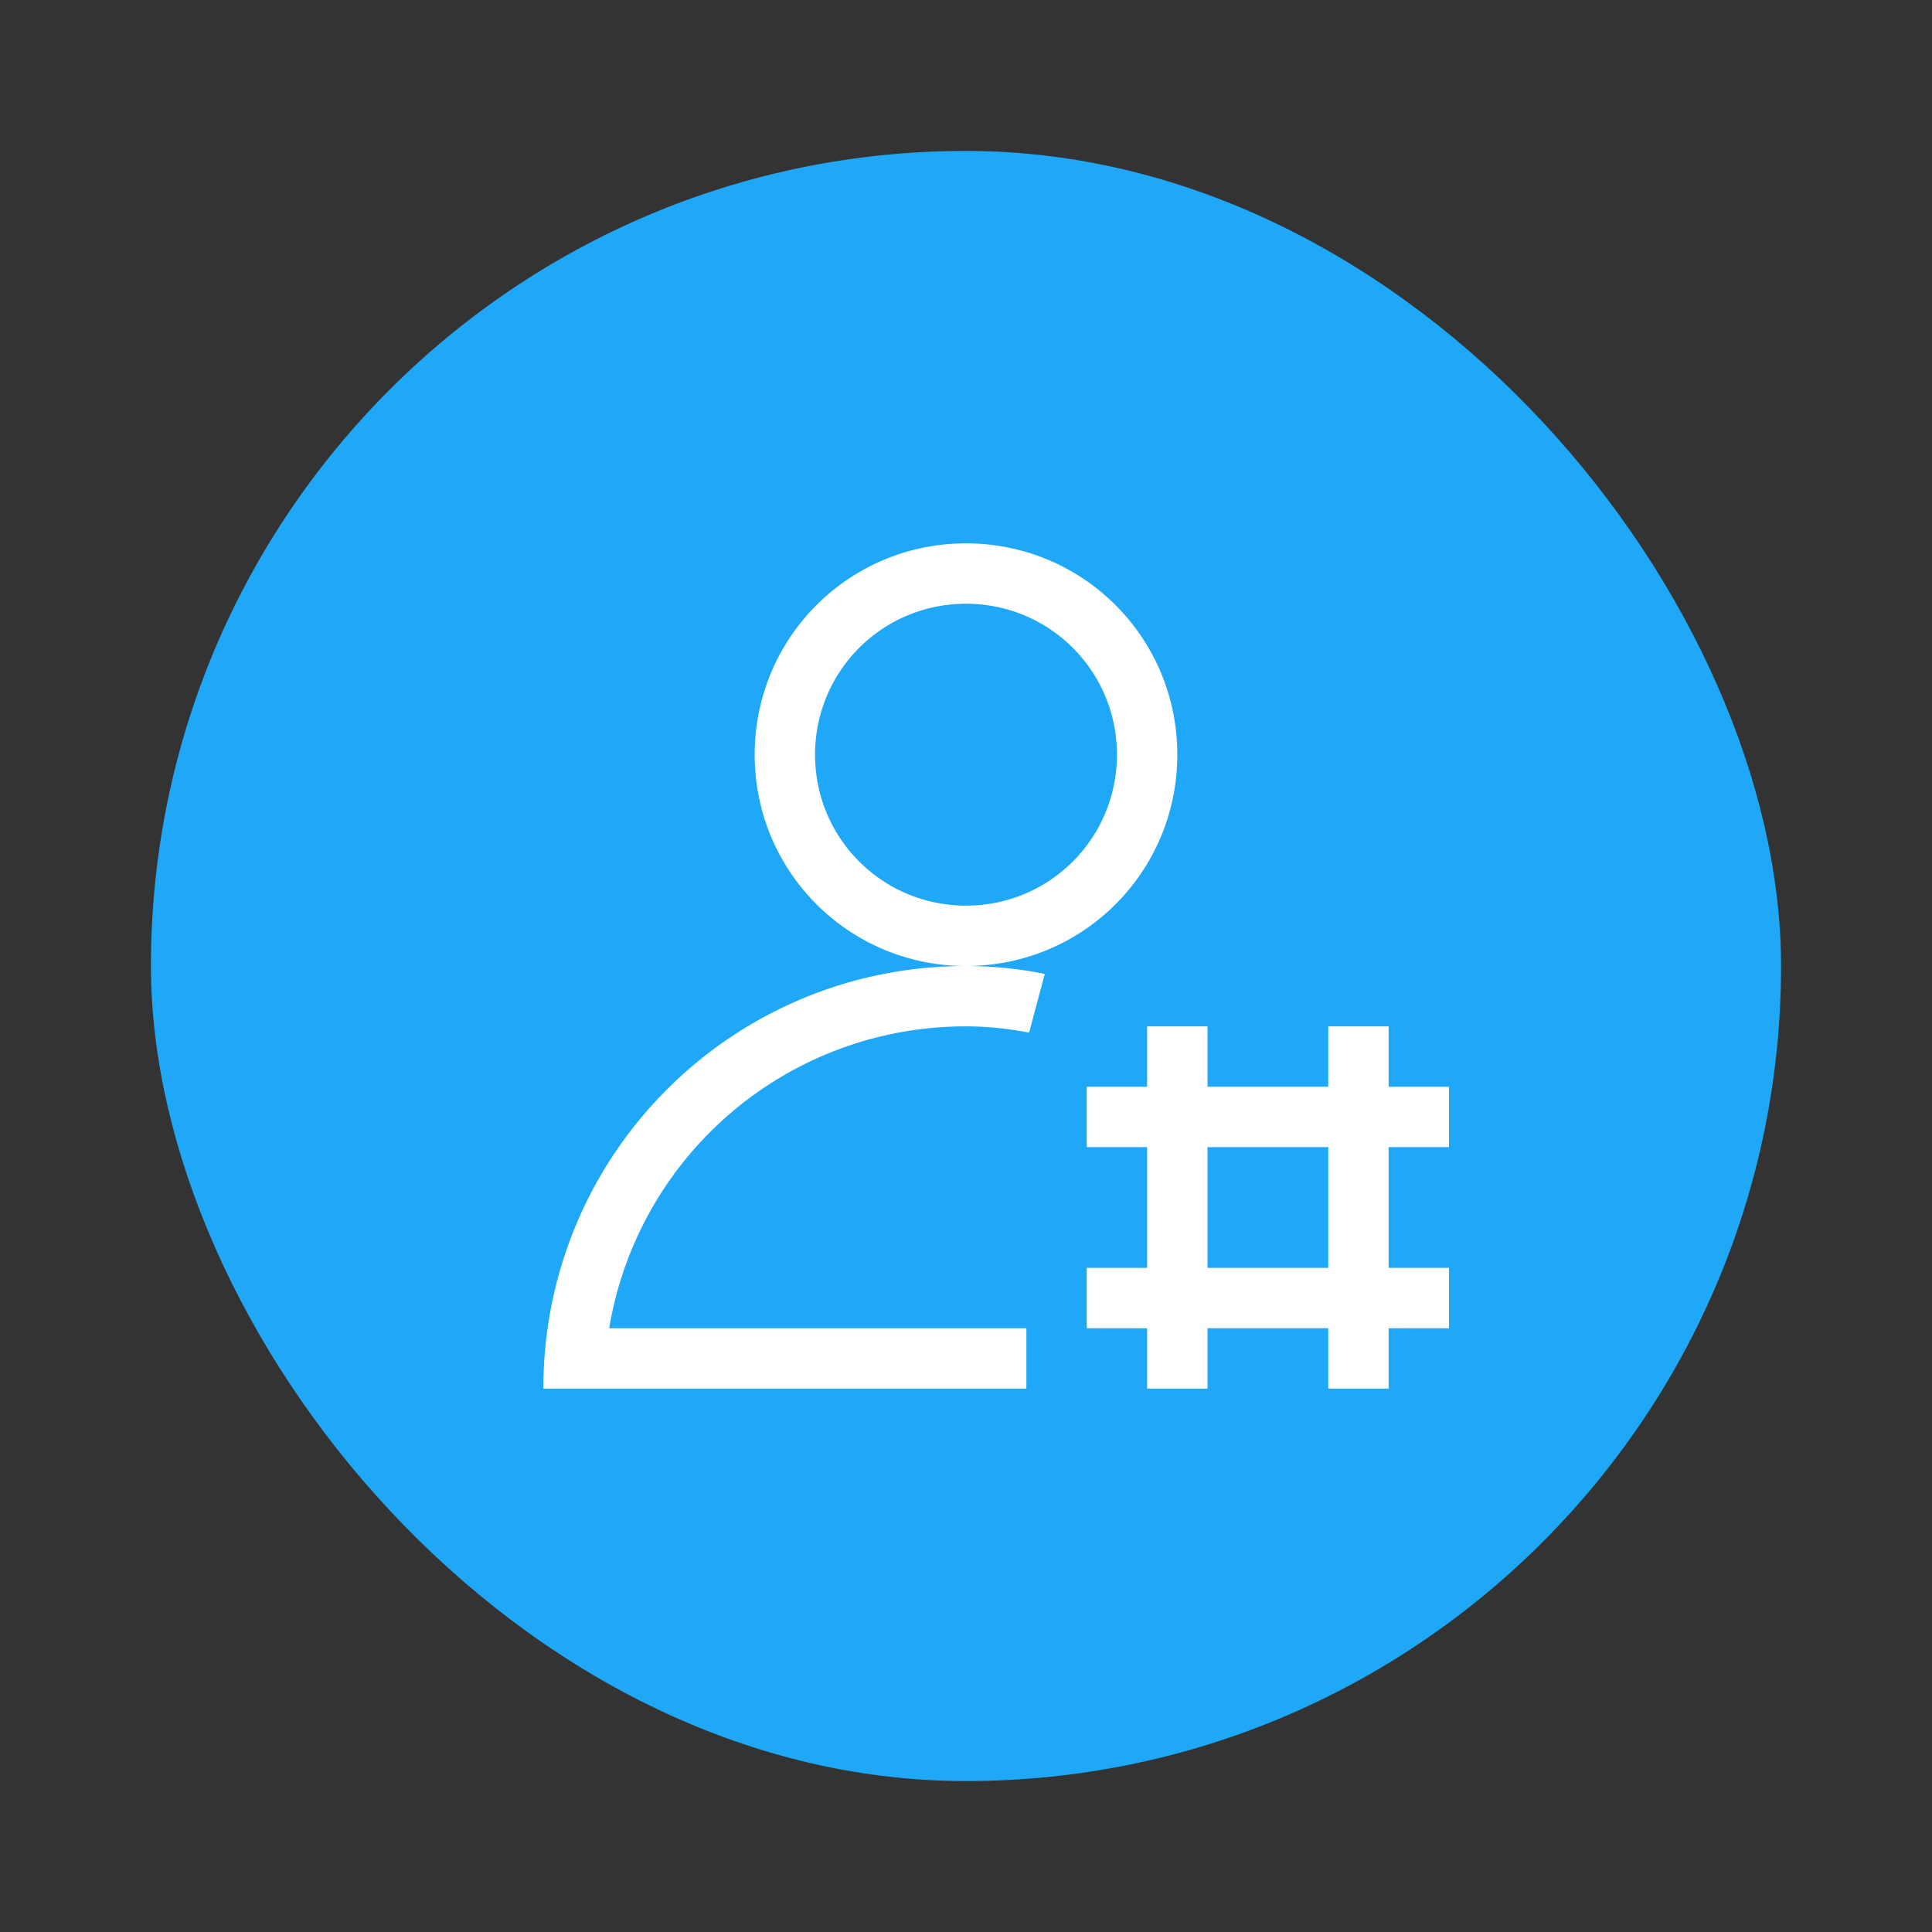
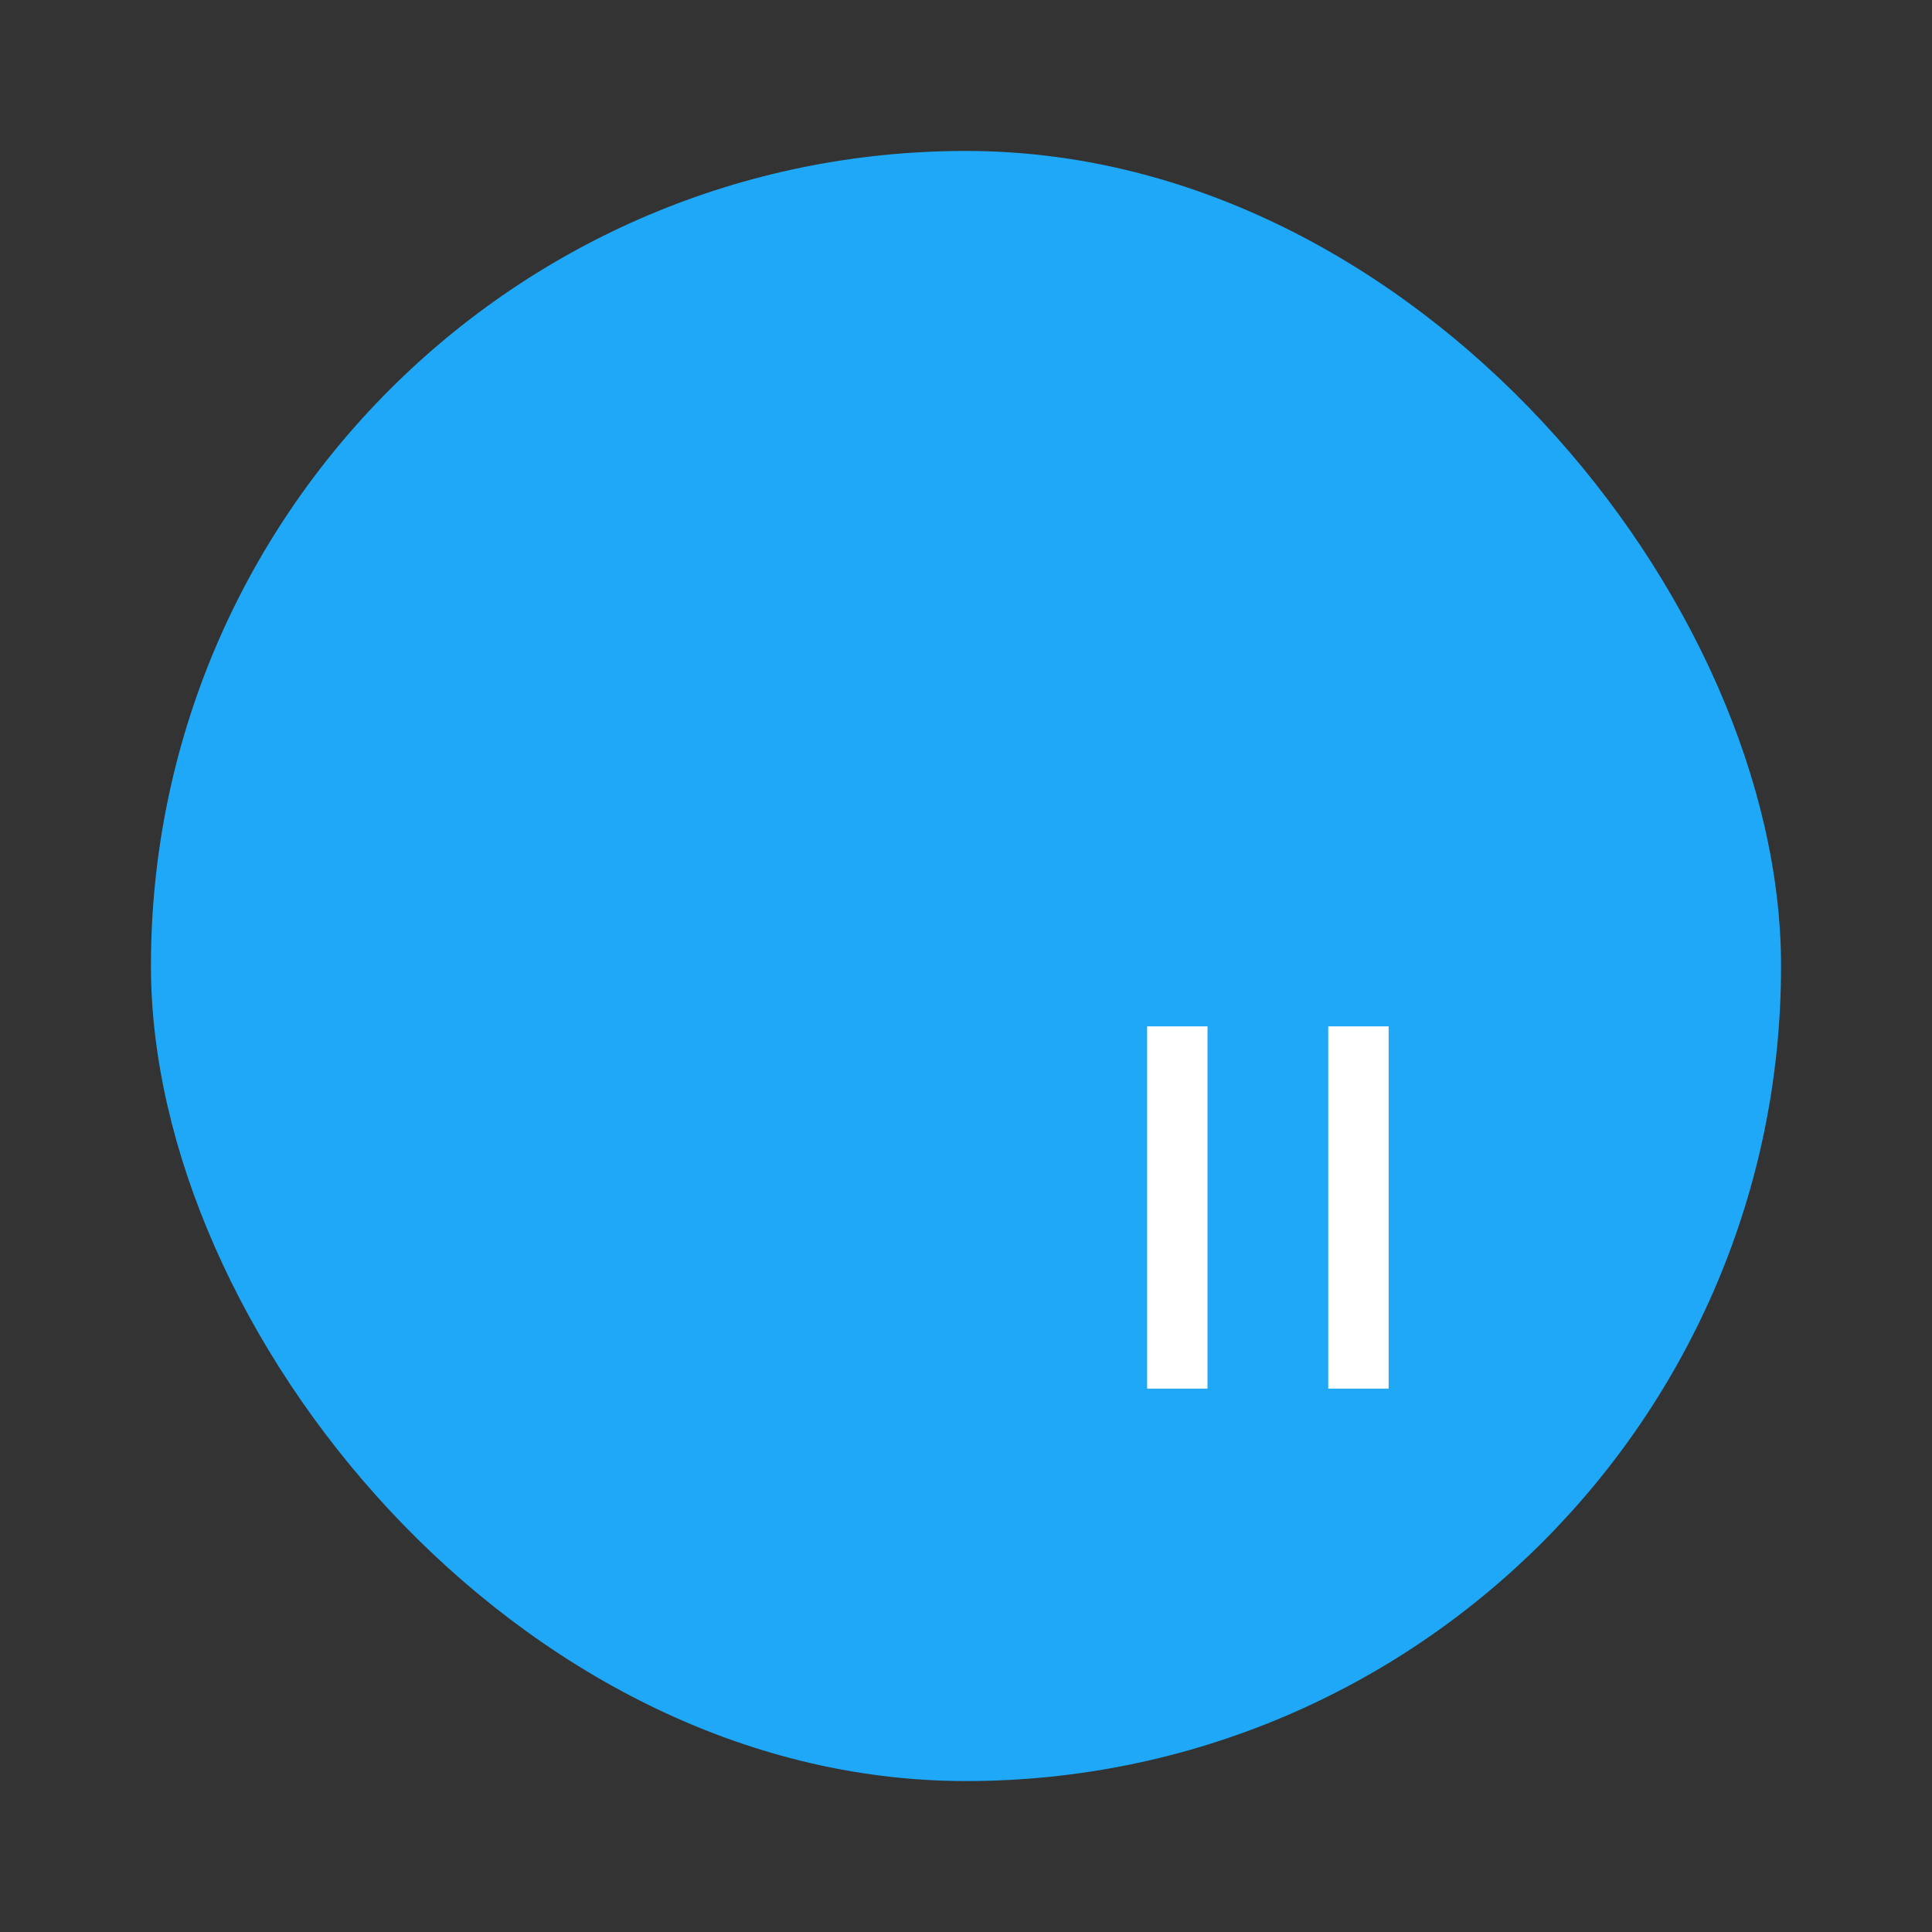
<svg xmlns="http://www.w3.org/2000/svg" width="64" height="64">
  <rect width="100%" height="100%" fill="#333333" stroke="none" />
  <rect width="54" height="54" x="5" y="5" fill="#1ea8f7" rx="27" />
-   <path fill="#fff" d="M32 18c-3.878 0-7 3.122-7 7s3.122 7 7 7 7-3.122 7-7-3.122-7-7-7zm0 14c-7.756 0-14 6.244-14 14h16v-2H20.18A11.96 11.96 0 0 1 32 34c.718 0 1.414.076 2.09.208l.52-1.946A13.308 13.308 0 0 0 32 32zm0-12c2.77 0 5 2.23 5 5s-2.23 5-5 5-5-2.23-5-5 2.23-5 5-5z" />
  <g fill="#fff" stroke-width=".353">
-     <path d="M44 34v12h2V34z" />
-     <path d="M36 44h12v-2H36zm0-6h12v-2H36z" />
+     <path d="M44 34v12h2V34" />
    <path d="M38 34v12h2V34z" />
  </g>
</svg>